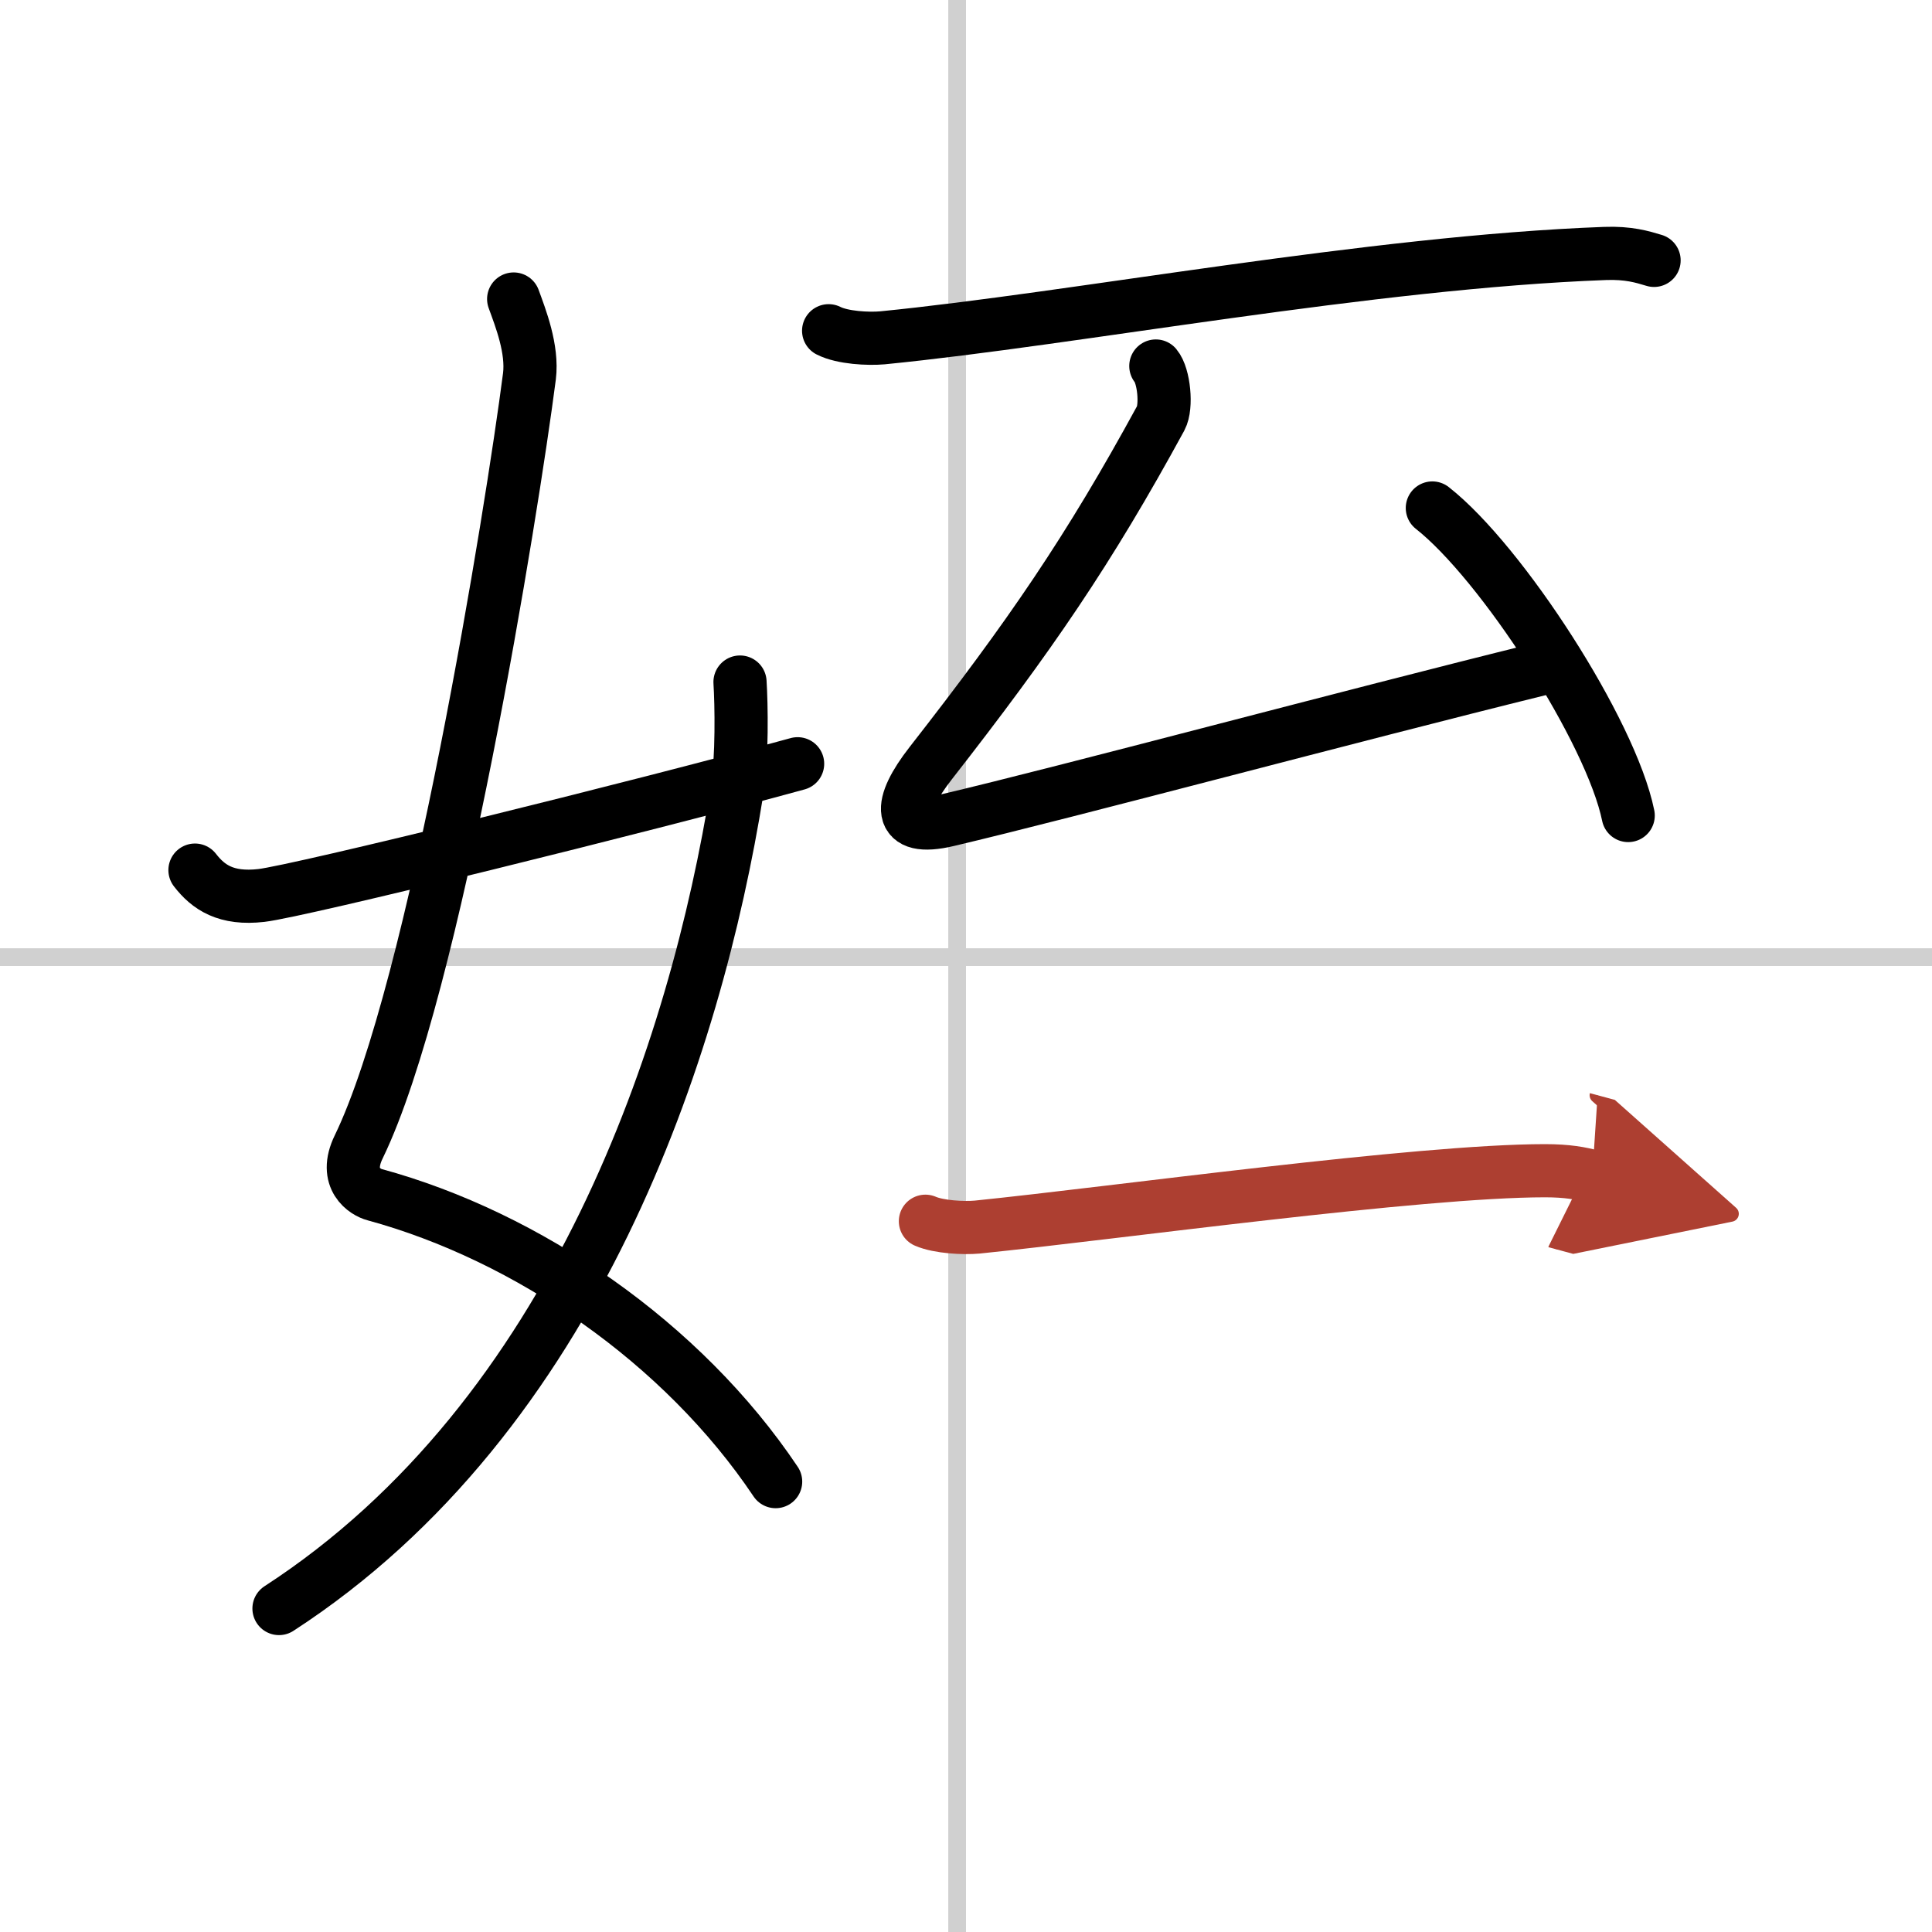
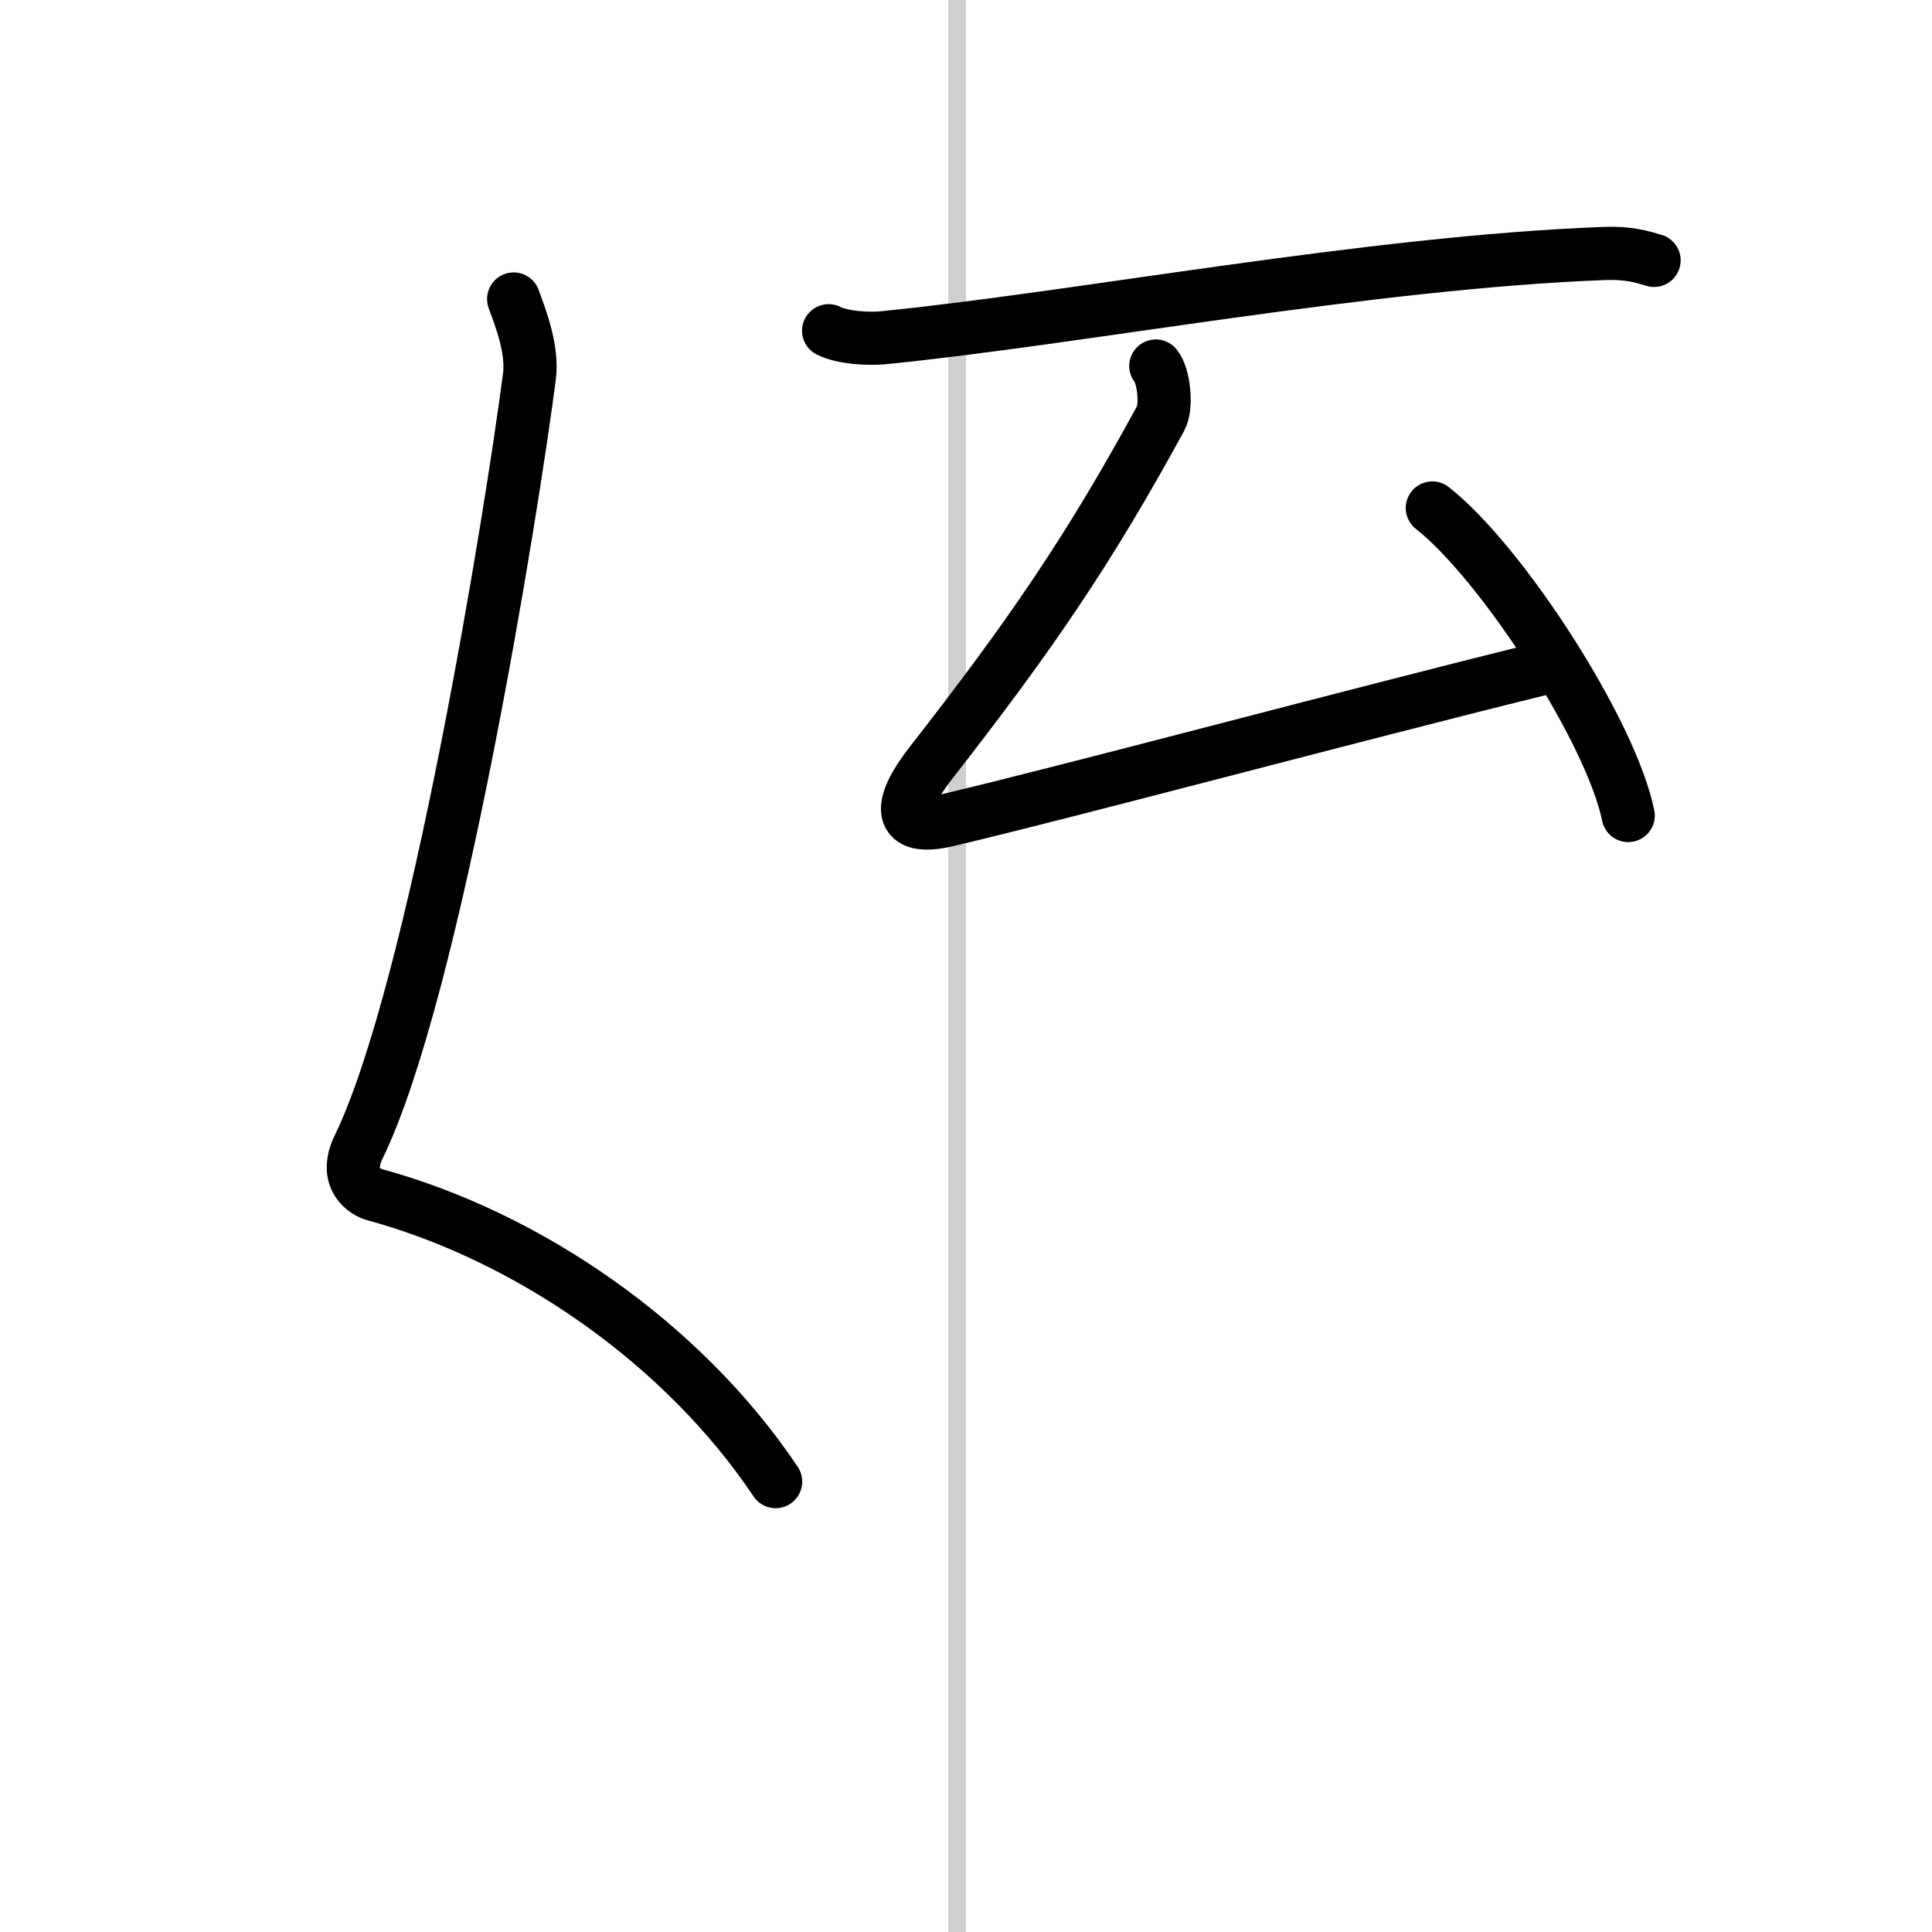
<svg xmlns="http://www.w3.org/2000/svg" width="400" height="400" viewBox="0 0 109 109">
  <defs>
    <marker id="a" markerWidth="4" orient="auto" refX="1" refY="5" viewBox="0 0 10 10">
      <polyline points="0 0 10 5 0 10 1 5" fill="#ad3f31" stroke="#ad3f31" />
    </marker>
  </defs>
  <g fill="none" stroke="#000" stroke-linecap="round" stroke-linejoin="round" stroke-width="3">
-     <rect width="100%" height="100%" fill="#fff" stroke="#fff" />
    <line x1="54" x2="54" y2="109" stroke="#d0d0d0" stroke-width="1" />
-     <line x2="109" y1="54" y2="54" stroke="#d0d0d0" stroke-width="1" />
    <path d="m28.98 16.87c0.39 1.07 1.08 2.82 0.89 4.36-0.98 7.59-5.32 34.59-9.63 43.47-0.89 1.82 0.39 2.57 0.89 2.7 8.63 2.35 17.38 8.35 22.63 16.19" />
-     <path d="m41.75 38.48c0.08 1.25 0.13 4.27-0.16 6.08-2.34 14.61-9.1 35.32-25.85 46.19" />
-     <path d="m11 49.09c0.75 0.97 1.75 1.66 3.75 1.43 2.15-0.25 21.34-4.98 30.25-7.43" />
    <path d="m46.75 18.66c0.79 0.4 2.24 0.47 3.03 0.4 10.86-1.07 27.54-4.27 40.77-4.76 1.32-0.05 2.11 0.19 2.77 0.39" />
    <path d="m65.21 20.65c0.46 0.55 0.63 2.29 0.28 2.94-4.07 7.47-7.37 12.28-12.99 19.48-1.81 2.32-1.94 3.89 0.97 3.2 6.79-1.6 22.69-5.87 33.39-8.51" />
    <path d="m80.81 28.66c3.9 3.06 10.08 12.59 11.05 17.35" />
-     <path d="m52.21 68.9c0.76 0.33 2.16 0.4 2.92 0.33 7.84-0.8 24.91-3.18 32.04-3.18 1.27 0 2.03 0.15 2.66 0.32" marker-end="url(#a)" stroke="#ad3f31" />
  </g>
</svg>